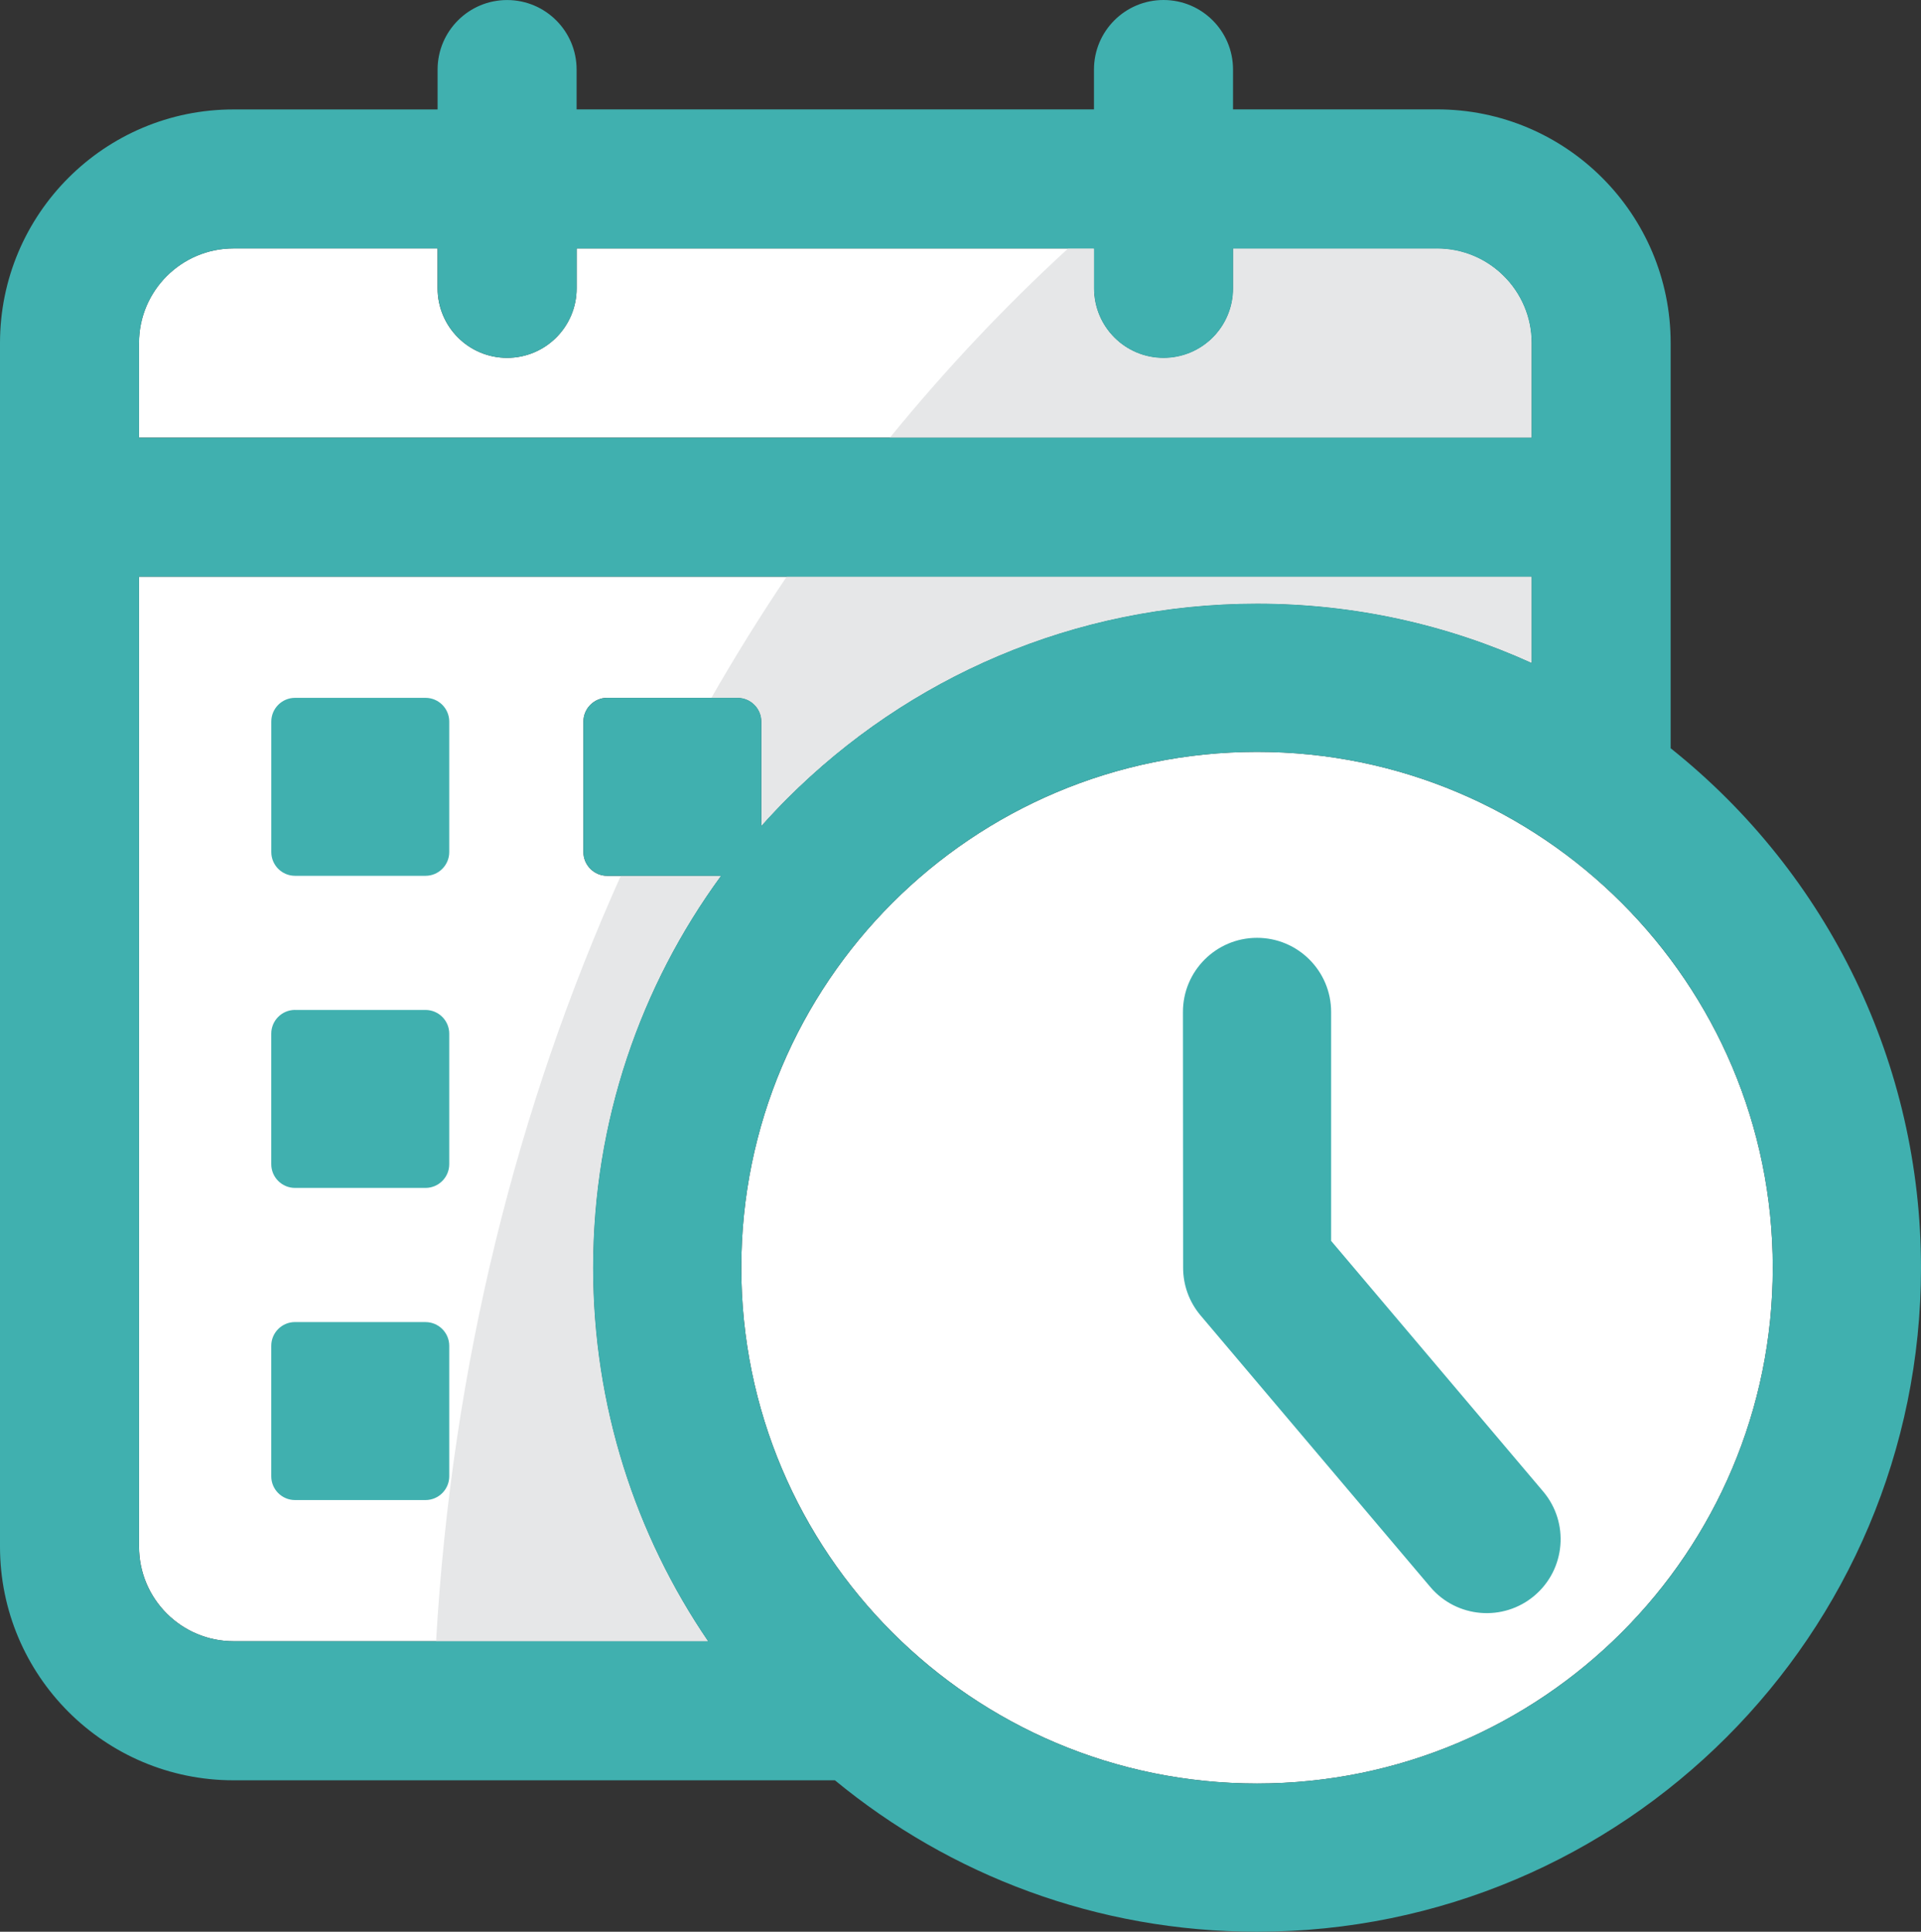
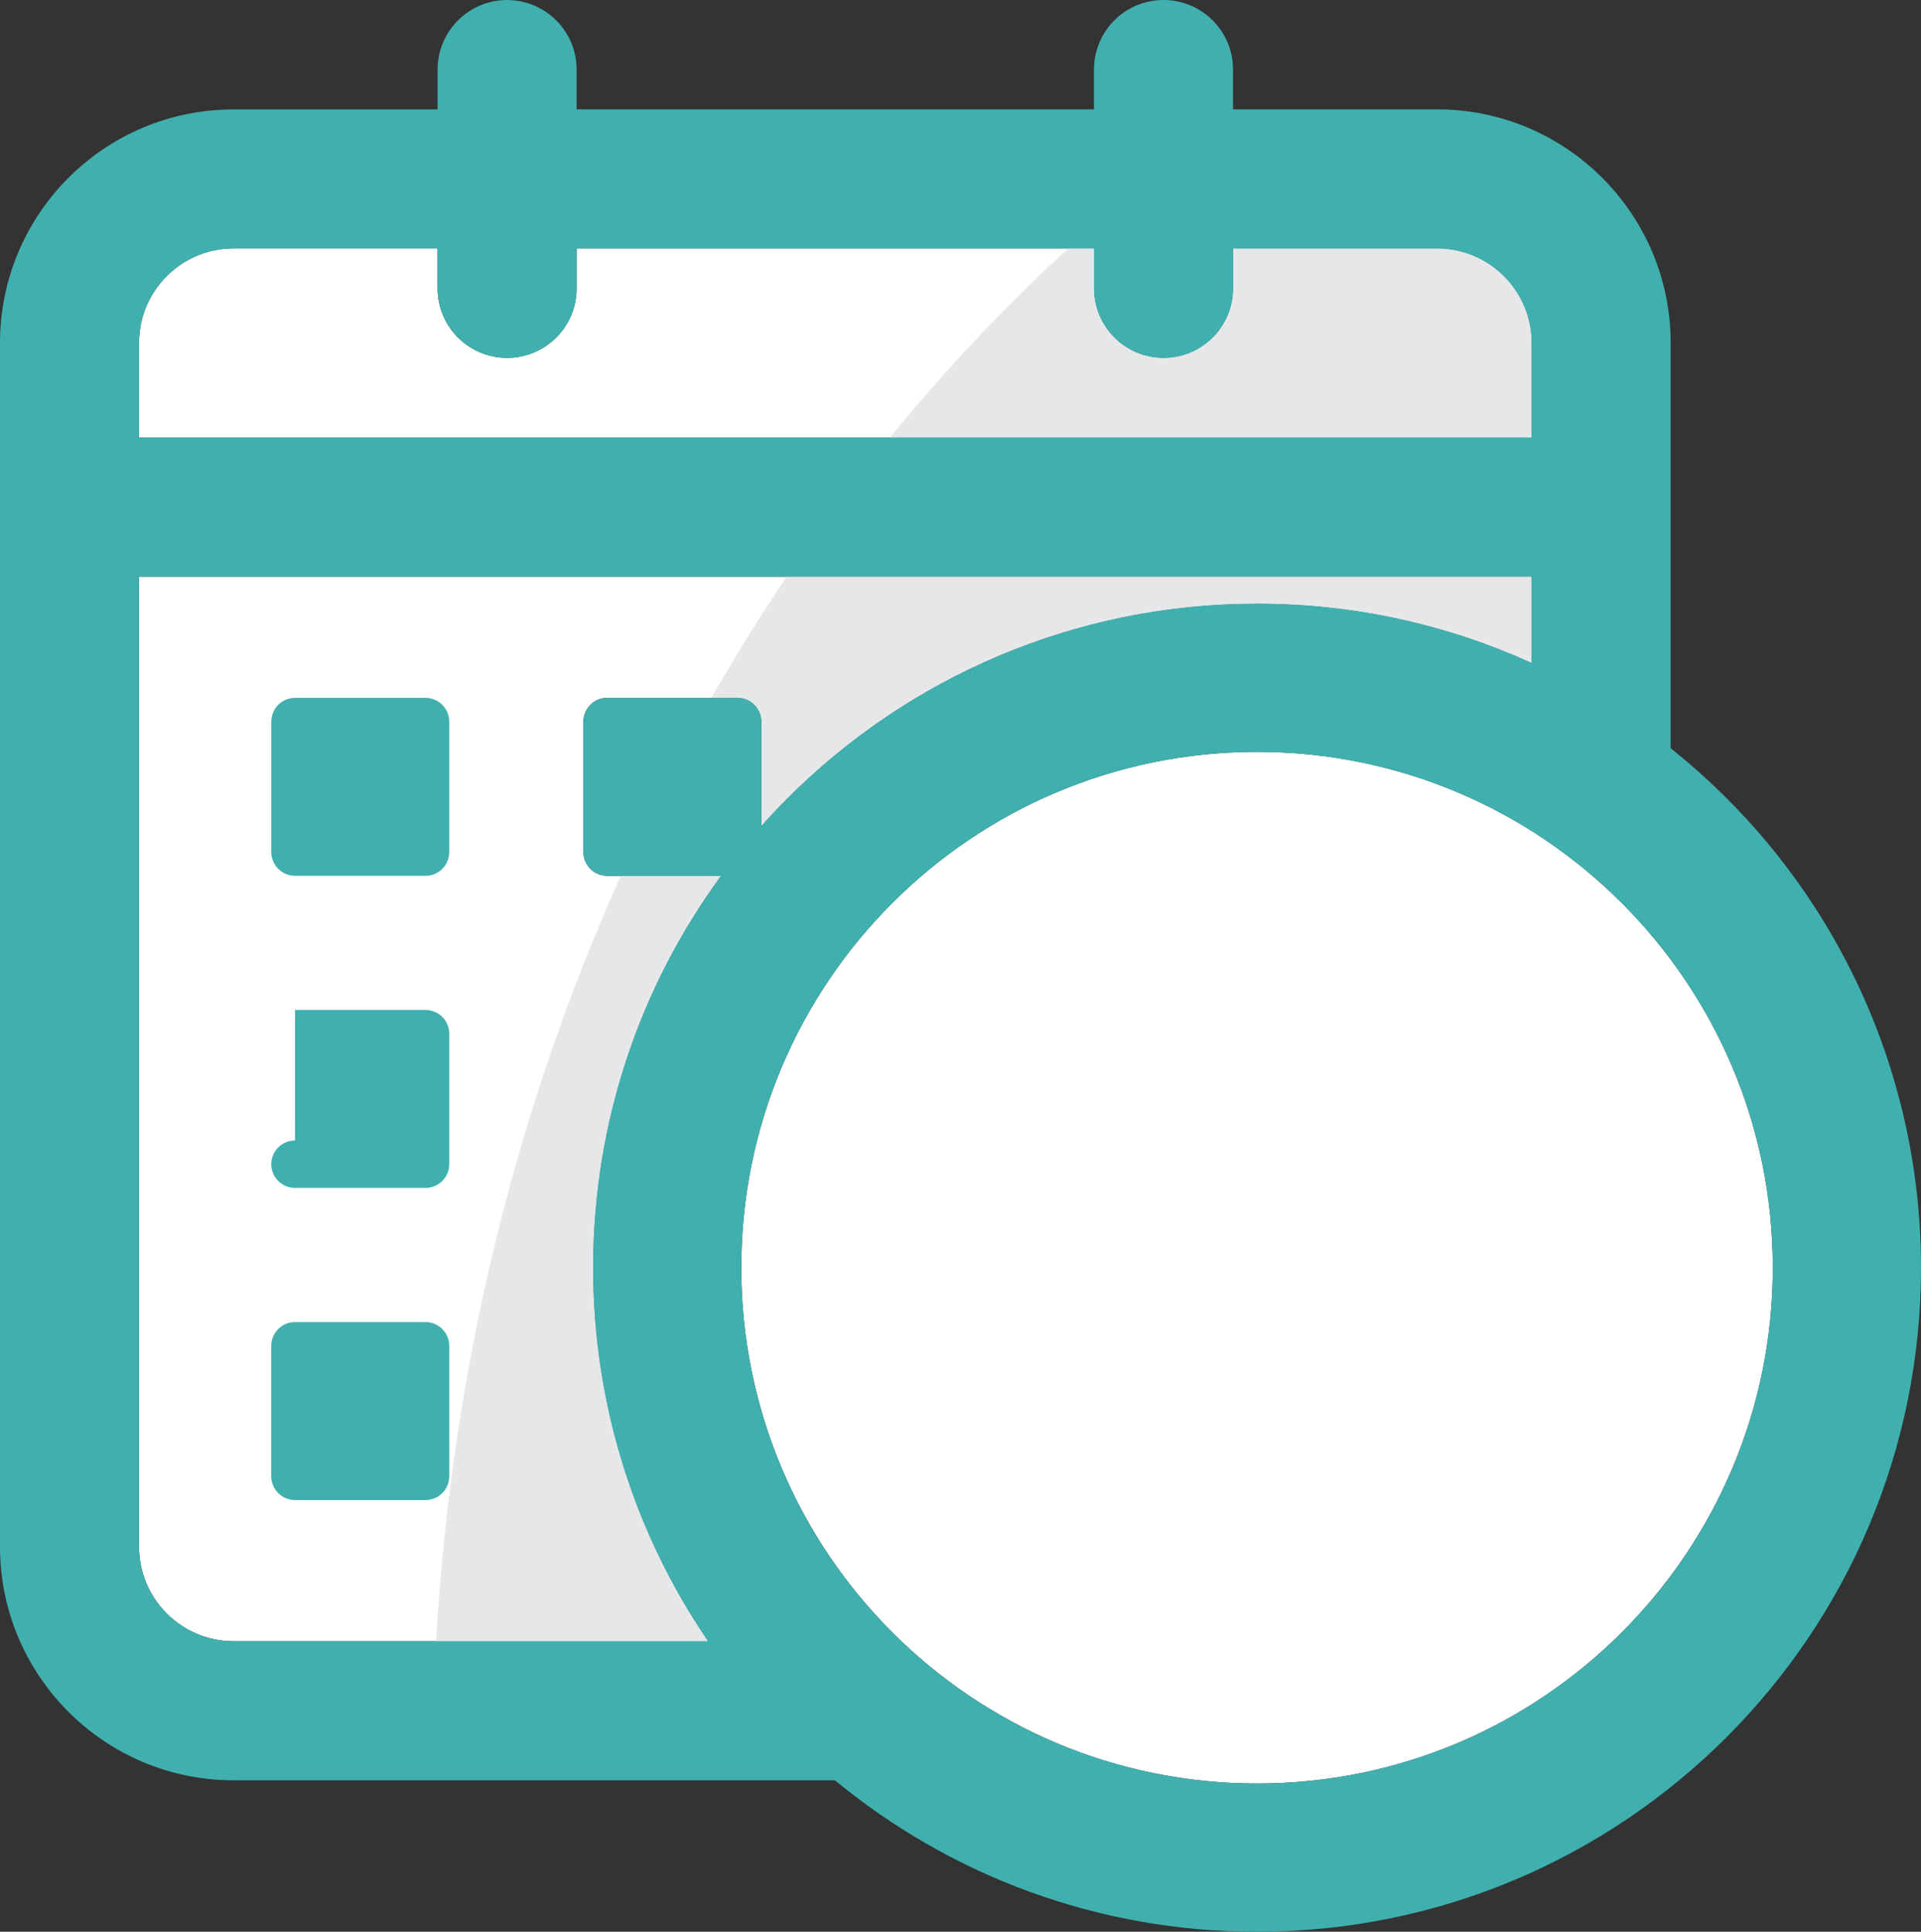
<svg xmlns="http://www.w3.org/2000/svg" id="_圖層_2" data-name="圖層 2" viewBox="0 0 534.38 537.3">
  <rect x="0" y="0" width="534.38" height="537.3" fill="#333333" stroke="none" />
  <defs>
    <style>
      .cls-1, .cls-2 {
        fill: #40b0af;
      }

      .cls-1, .cls-2, .cls-3, .cls-4 {
        stroke-width: 0px;
      }

      .cls-1, .cls-3, .cls-4 {
        fill-rule: evenodd;
      }

      .cls-3 {
        fill: #fff;
      }

      .cls-4 {
        fill: #e6e7e8;
      }
    </style>
  </defs>
  <g id="Layer_1" data-name="Layer 1">
    <g>
      <path class="cls-3" d="m399.76,69.11h-56.75v11.1c0,10.69-8.65,19.33-19.34,19.33-10.7,0-19.34-8.65-19.34-19.35v-11.09h-143.93v11.1c0,10.69-8.65,19.33-19.34,19.33-10.69,0-19.33-8.66-19.33-19.35v-11.09h-56.75c-14.52,0-26.31,11.78-26.31,26.31v26.32h387.4v-26.31c0-14.53-11.79-26.31-26.32-26.31Z" />
      <path class="cls-4" d="m399.76,69.11h-56.75v11.1c0,10.69-8.65,19.33-19.34,19.33-10.7,0-19.34-8.65-19.34-19.35v-11.09h-7.19c-17.61,16.14-34.18,33.74-49.6,52.63h178.53v-26.31c0-14.53-11.79-26.31-26.32-26.31Z" />
      <path class="cls-3" d="m349.68,209.13c-79.24,0-143.47,64.23-143.47,143.47,0,39.62,16.06,75.49,42.02,101.45,25.96,25.96,61.83,42.02,101.45,42.02,79.24,0,143.47-64.23,143.47-143.47s-64.23-143.47-143.47-143.47Z" />
      <path class="cls-3" d="m38.68,430.19c0,14.53,11.79,26.31,26.32,26.31h131.98c-20.18-29.6-31.98-65.38-31.98-103.9,0-40.76,13.21-78.45,35.58-109h-31.68c-3.63,0-6.6-2.97-6.6-6.6v-36.3c0-3.63,2.97-6.6,6.6-6.6h36.3c3.63,0,6.6,2.97,6.6,6.6v29.03c2.36-2.64,4.79-5.22,7.29-7.72,33.42-33.42,79.6-54.1,130.6-54.1,27.24,0,53.11,5.9,76.39,16.49v-24H38.68v269.79Z" />
      <path class="cls-4" d="m172.69,243.6c-28.92,64.42-46.99,136.48-51.38,212.9h75.66c-20.18-29.6-31.98-65.38-31.98-103.9,0-40.76,13.21-78.45,35.58-109h-27.88Z" />
      <path class="cls-4" d="m197.89,194.1h7.3c3.63,0,6.6,2.97,6.6,6.6v29.03c2.36-2.64,4.79-5.22,7.29-7.72,33.42-33.42,79.6-54.1,130.6-54.1,27.24,0,53.11,5.9,76.39,16.49v-24h-207.23c-7.35,10.9-14.33,22.14-20.95,33.7Z" />
      <path class="cls-2" d="m82.07,367.73h36.3c3.64,0,6.6,2.96,6.6,6.6v36.3c0,3.64-2.96,6.6-6.6,6.6h-36.31c-3.64,0-6.6-2.96-6.6-6.6v-36.31c0-3.64,2.96-6.6,6.6-6.6Z" />
-       <path class="cls-2" d="m82.07,280.91h36.3c3.64,0,6.6,2.96,6.6,6.6v36.3c0,3.64-2.96,6.6-6.6,6.6h-36.31c-3.64,0-6.6-2.96-6.6-6.6v-36.31c0-3.64,2.96-6.6,6.6-6.6Z" />
+       <path class="cls-2" d="m82.07,280.91h36.3c3.64,0,6.6,2.96,6.6,6.6v36.3c0,3.64-2.96,6.6-6.6,6.6h-36.31c-3.64,0-6.6-2.96-6.6-6.6c0-3.64,2.96-6.6,6.6-6.6Z" />
      <path class="cls-2" d="m82.07,194.1h36.3c3.64,0,6.6,2.96,6.6,6.6v36.3c0,3.64-2.96,6.6-6.6,6.6h-36.3c-3.64,0-6.6-2.96-6.6-6.6v-36.3c0-3.64,2.96-6.6,6.6-6.6Z" />
      <path class="cls-1" d="m464.74,208.13v-112.72c0-35.88-29.1-64.99-64.99-64.99h-56.75v-11.09c0-10.68-8.66-19.33-19.34-19.33s-19.34,8.66-19.34,19.34v11.09h-143.92v-11.09c0-10.68-8.67-19.33-19.34-19.33s-19.33,8.66-19.33,19.34v11.09h-56.75C29.1,30.42,0,59.53,0,95.42v334.76c0,35.88,29.1,65,64.98,65h167.28c31.92,26.31,72.82,42.12,117.42,42.12,102,0,184.7-82.7,184.7-184.7,0-56.48-25.59-109.35-69.63-144.47ZM38.68,95.41c0-14.52,11.79-26.31,26.31-26.31h56.75v11.09c0,10.69,8.64,19.35,19.33,19.35,10.69,0,19.33-8.65,19.34-19.33v-11.1h143.93v11.09c0,10.69,8.64,19.35,19.34,19.35,10.69,0,19.33-8.65,19.33-19.33v-11.1h56.75c14.53,0,26.31,11.79,26.31,26.31v26.31s-387.4,0-387.4,0v-26.32Zm130.21,148.19h31.68c-22.37,30.55-35.58,68.24-35.58,109,0,38.53,11.8,74.3,31.98,103.9H64.99c-14.53,0-26.32-11.78-26.32-26.31V160.4h387.4v24c-23.28-10.59-49.15-16.49-76.39-16.49-51,0-97.17,20.67-130.6,54.1-2.51,2.5-4.93,5.08-7.29,7.72v-29.03c0-3.63-2.97-6.6-6.6-6.6h-36.3c-3.63,0-6.6,2.97-6.6,6.6v36.3c0,3.63,2.97,6.6,6.6,6.6Zm180.79,252.47c-39.62,0-75.49-16.06-101.45-42.02-25.96-25.96-42.02-61.83-42.02-101.45,0-79.24,64.23-143.47,143.47-143.47s143.47,64.23,143.47,143.47-64.23,143.47-143.47,143.47Z" />
-       <path class="cls-1" d="m370.29,345.13v-63.67c0-11.38-9.23-20.61-20.61-20.61s-20.61,9.23-20.61,20.61l.05,71.15c0,4.7,1.6,9.42,4.86,13.28l63.89,75.51c7.34,8.67,20.32,9.75,28.98,2.42,8.67-7.34,9.75-20.32,2.42-28.98l-58.98-69.7Z" />
    </g>
  </g>
</svg>